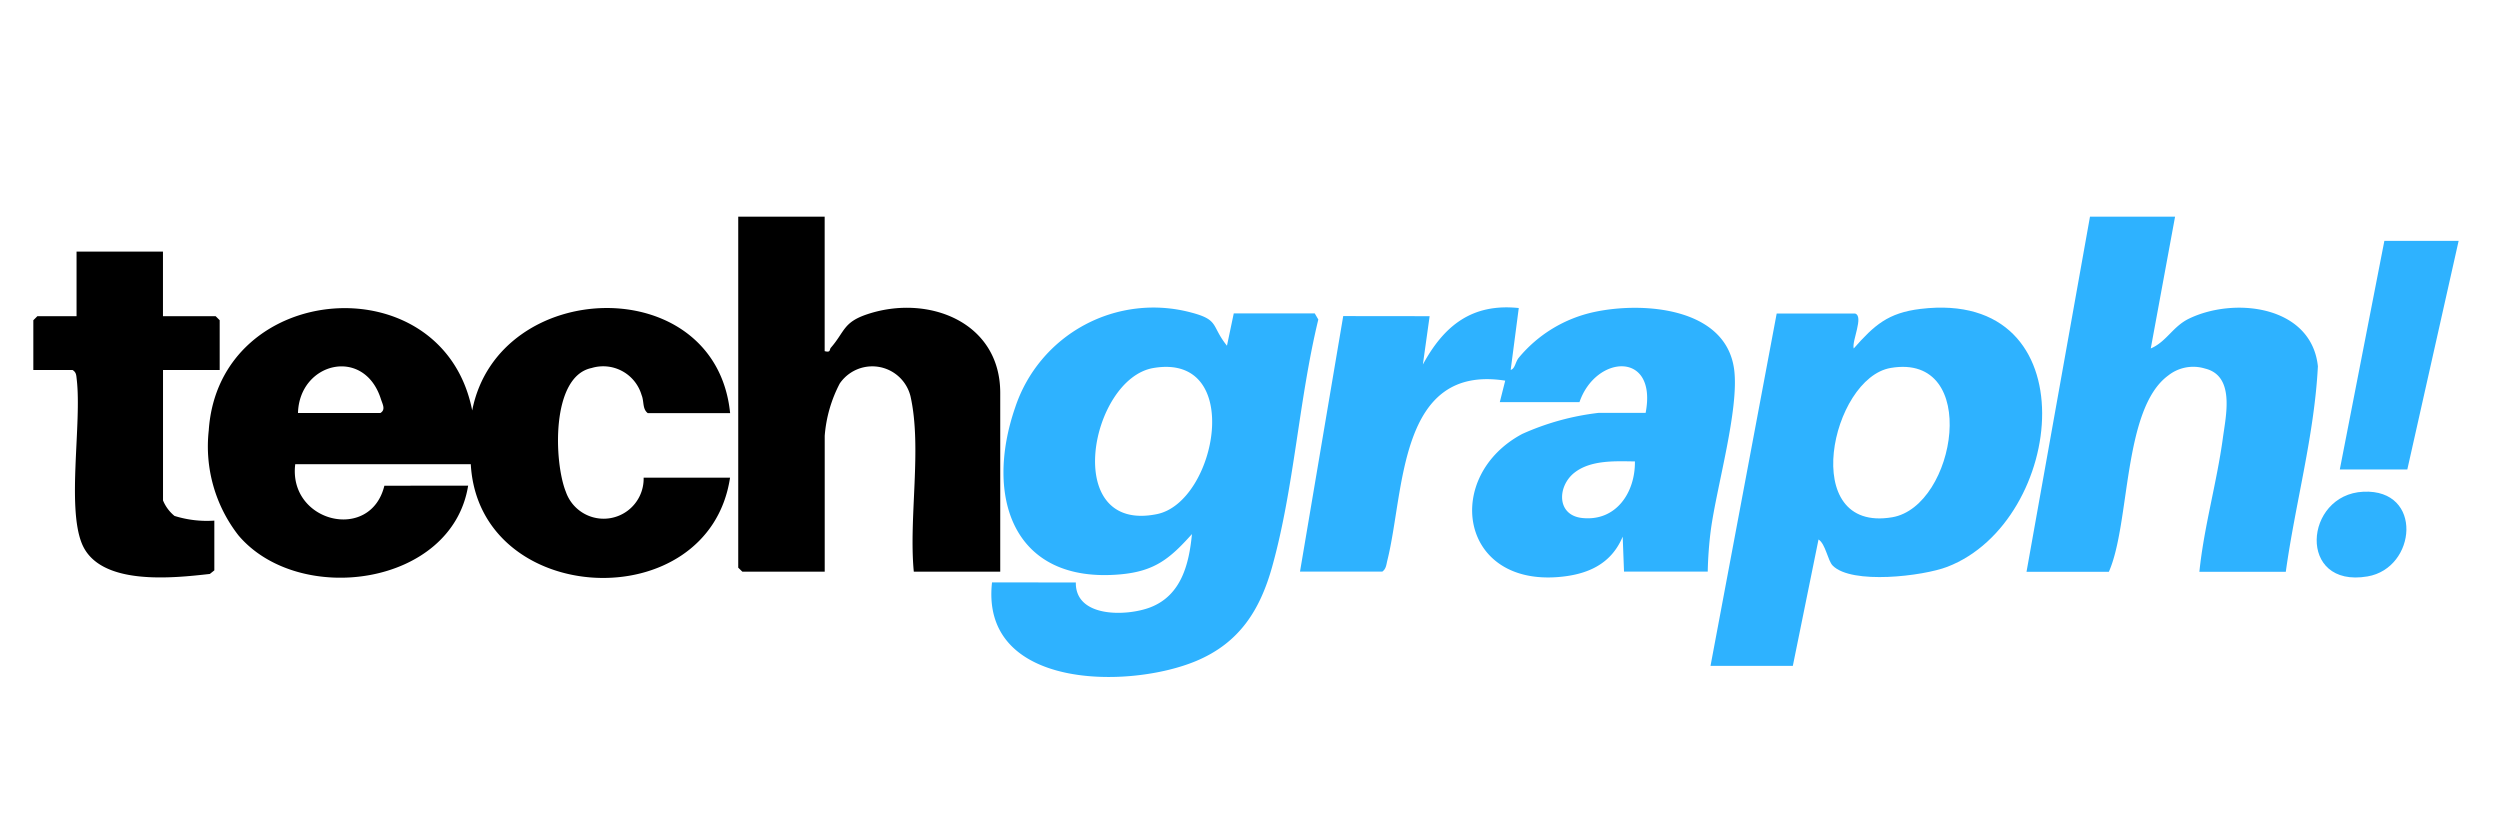
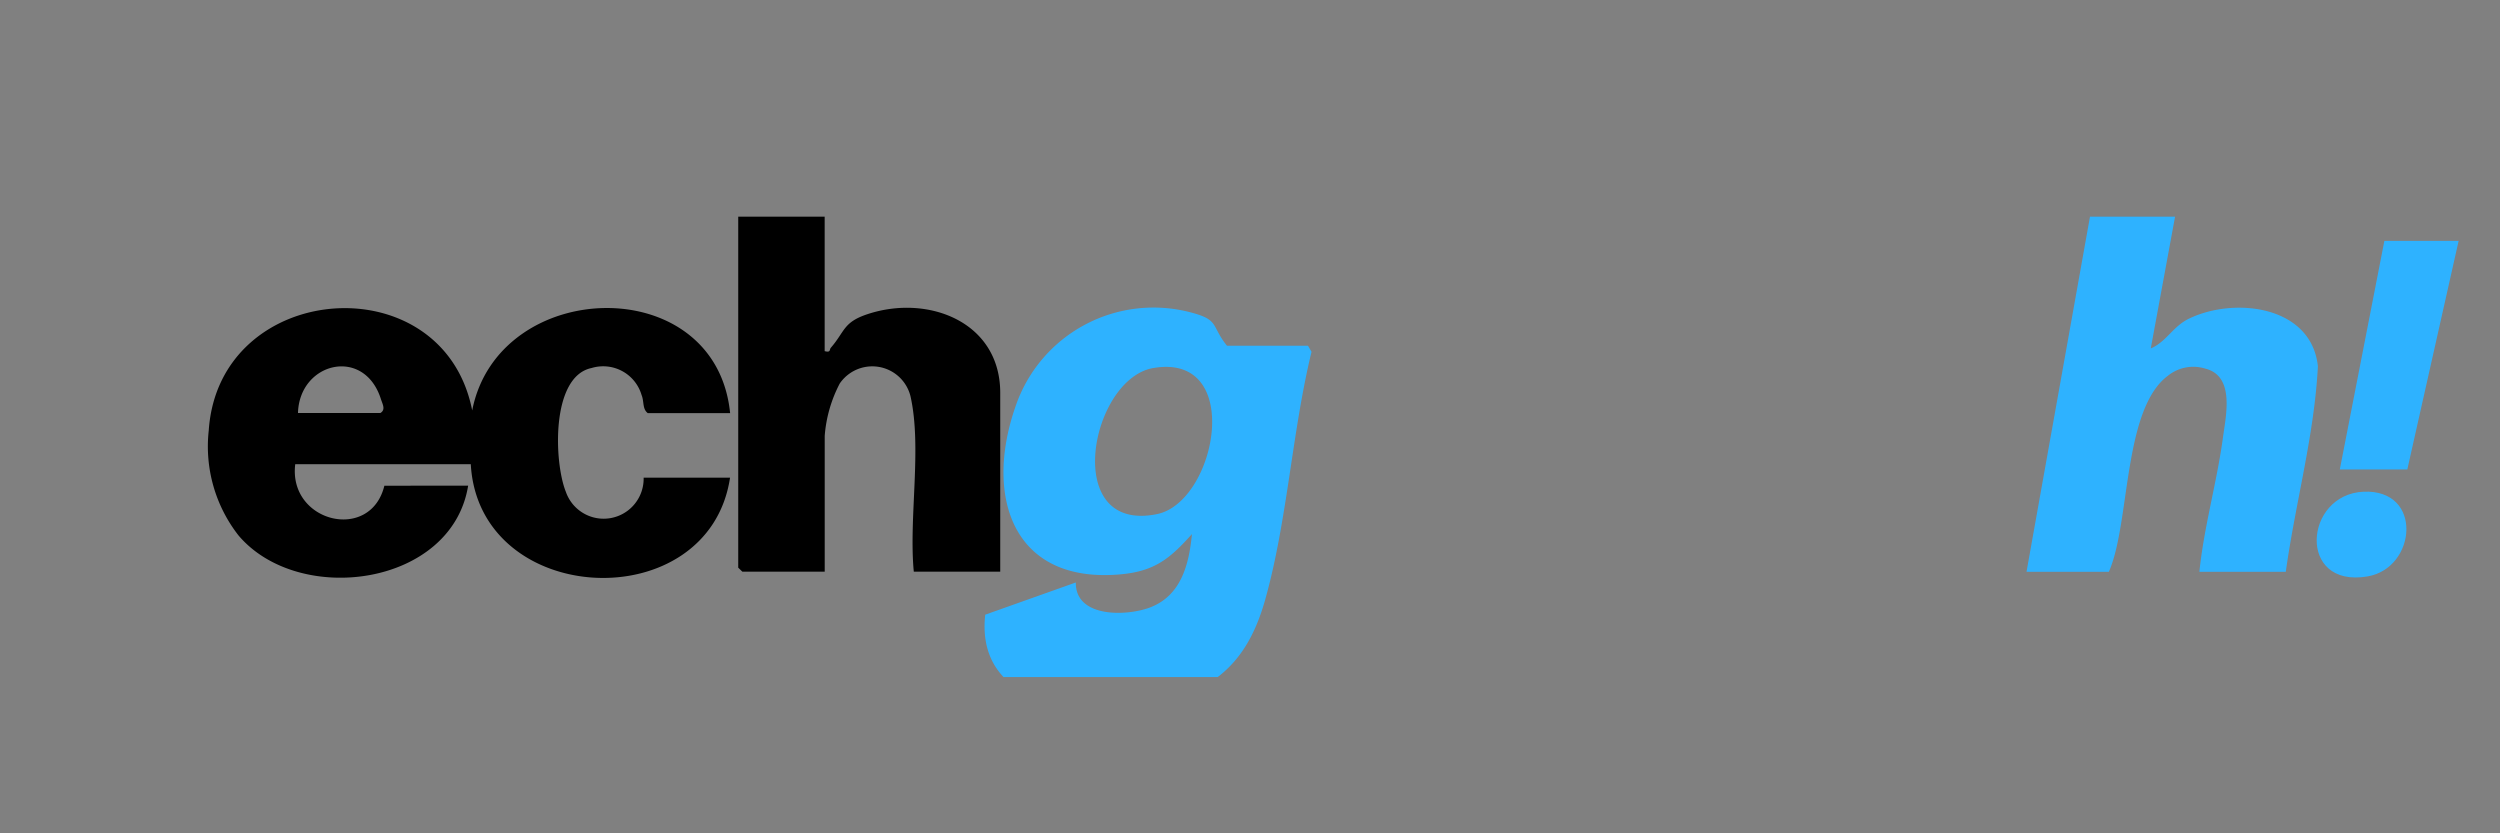
<svg xmlns="http://www.w3.org/2000/svg" width="150" height="50" viewBox="0 0 150 50">
  <rect x="0" y="0" width="150" height="50" fill="#808080" stroke="none" />
  <defs>
    <clipPath id="clip-path">
      <rect id="Rectangle_1" data-name="Rectangle 1" width="145.518" height="27.623" fill="none" />
    </clipPath>
    <clipPath id="clip-Web_1920_1">
      <rect width="150" height="50" />
    </clipPath>
  </defs>
  <g id="Web_1920_1" data-name="Web 1920 – 1" clip-path="url(#clip-Web_1920_1)">
-     <rect width="150" height="50" fill="#fff" />
    <g id="Group_2" data-name="Group 2" transform="translate(2 13)">
      <g id="Group_1" data-name="Group 1" clip-path="url(#clip-path)">
        <path id="Path_1" data-name="Path 1" d="M80.375,44.449c-.97,6.033-10.144,7.272-13.778,2.989a8.673,8.673,0,0,1-1.786-6.3c.605-9.033,14.067-10.068,15.807-1.2,1.568-8.021,14.618-8.421,15.475.16H91.151c-.333-.257-.209-.7-.37-1.084a2.4,2.4,0,0,0-3-1.622c-2.453.507-2.255,5.673-1.542,7.433a2.4,2.4,0,0,0,4.665-.854h5.185c-1.276,8.456-15.073,7.827-15.556-.807H70c-.426,3.485,4.515,4.7,5.348,1.291ZM70.166,40.092h4.942c.334-.2.132-.524.032-.838-1.006-3.166-4.891-2.213-4.975.838" transform="translate(-54.286 -28.311)" />
-         <path id="Path_2" data-name="Path 2" d="M476.778,34.134l-.406,2.9c1.264-2.326,2.941-3.683,5.754-3.389l-.485,3.712c.265-.067.274-.471.483-.727a8.088,8.088,0,0,1,4.533-2.748c2.923-.627,7.889-.278,8.39,3.436.318,2.362-1.051,7.046-1.4,9.662a23.326,23.326,0,0,0-.183,2.481h-5.023l-.08-2.1c-.694,1.669-2.139,2.289-3.884,2.426-5.955.466-6.846-6.08-2.142-8.588a15.506,15.506,0,0,1,4.567-1.262h2.836c.718-3.736-2.991-3.5-3.97-.645h-4.78l.325-1.29c-6.425-1-6.031,6.626-7.073,10.789-.061.244-.069.5-.3.668H469l2.593-15.331Zm12.316,8.715c-1.18-.017-2.644-.093-3.622.67-1.036.808-1.093,2.559.46,2.724,2.036.217,3.188-1.535,3.163-3.394" transform="translate(-393 -28.163)" fill="#2eb2ff" />
-         <path id="Path_3" data-name="Path 3" d="M359.814,50.168c-.036,2.132,3.072,2.04,4.489,1.485,1.843-.722,2.306-2.594,2.478-4.389-1.314,1.466-2.227,2.234-4.3,2.418-6.454.575-8.149-4.663-6.311-10a8.742,8.742,0,0,1,10.578-5.707c1.693.445,1.172.795,2.134,1.988l.407-1.937h4.861l.213.365c-1.167,4.8-1.449,10.106-2.771,14.839-.727,2.6-1.964,4.558-4.543,5.643-4.069,1.712-12.978,1.707-12.264-4.709ZM364.471,37.3c-3.794.641-5.559,9.944.214,8.766,3.569-.728,5.266-9.693-.214-8.766" transform="translate(-297.264 -28.22)" fill="#2eb2ff" />
-         <path id="Path_4" data-name="Path 4" d="M629.67,34.022c.546.161-.2,1.639-.079,2.1,1.237-1.4,2.054-2.14,4.014-2.376,10.207-1.229,8.708,12.747,1.6,15.476-1.46.561-5.736,1.075-6.872-.073-.3-.3-.429-1.3-.853-1.569l-1.541,7.584H621l3.97-21.141Zm2.145,3.266c-3.569.6-5.571,9.918.085,8.96,3.834-.649,5.342-9.877-.085-8.96" transform="translate(-520.369 -28.212)" fill="#2eb2ff" />
+         <path id="Path_3" data-name="Path 3" d="M359.814,50.168c-.036,2.132,3.072,2.04,4.489,1.485,1.843-.722,2.306-2.594,2.478-4.389-1.314,1.466-2.227,2.234-4.3,2.418-6.454.575-8.149-4.663-6.311-10a8.742,8.742,0,0,1,10.578-5.707c1.693.445,1.172.795,2.134,1.988h4.861l.213.365c-1.167,4.8-1.449,10.106-2.771,14.839-.727,2.6-1.964,4.558-4.543,5.643-4.069,1.712-12.978,1.707-12.264-4.709ZM364.471,37.3c-3.794.641-5.559,9.944.214,8.766,3.569-.728,5.266-9.693-.214-8.766" transform="translate(-297.264 -28.22)" fill="#2eb2ff" />
        <path id="Path_5" data-name="Path 5" d="M746.913,0l-1.458,7.907c.954-.408,1.321-1.329,2.318-1.8,2.746-1.311,7.326-.753,7.71,2.871-.214,4.151-1.355,8.215-1.926,12.329h-5.185c.276-2.7,1.048-5.351,1.411-8.035.183-1.353.734-3.724-1.076-4.16a2.415,2.415,0,0,0-2.2.415c-2.739,2-2.274,8.855-3.566,11.78H738L741.808,0Z" transform="translate(-618.409)" fill="#2eb2ff" />
        <path id="Path_6" data-name="Path 6" d="M266.186,0V8.069c.38.1.272-.09.372-.205.846-.976.734-1.526,2.185-2.01,3.631-1.213,7.977.444,7.977,4.717V21.3h-5.186c-.31-3.227.5-7.431-.2-10.532a2.363,2.363,0,0,0-4.245-.754,8.093,8.093,0,0,0-.9,3.136V21.3h-4.942L261,21.06V0Z" transform="translate(-218.706)" />
-         <path id="Path_7" data-name="Path 7" d="M7.778,12.947V16.82h3.16l.243.242v2.986h-3.4v7.827a2.361,2.361,0,0,0,.688.929,6.5,6.5,0,0,0,2.391.282V32.07l-.27.216c-2.232.251-6.631.735-7.677-1.823-.907-2.219,0-7.23-.31-9.858-.028-.235-.02-.415-.251-.557H0V17.062l.243-.242h2.35V12.947Z" transform="translate(0 -10.849)" />
        <path id="Path_8" data-name="Path 8" d="M861.13,8.963,858.051,22.68H854l2.674-13.717Z" transform="translate(-715.612 -7.511)" fill="#2eb2ff" />
        <path id="Path_9" data-name="Path 9" d="M848.249,101.823c3.6-.161,3.189,4.58.243,5.083-4.236.723-3.816-4.923-.243-5.083" transform="translate(-708.441 -85.32)" fill="#2eb2ff" />
      </g>
    </g>
  </g>
</svg>